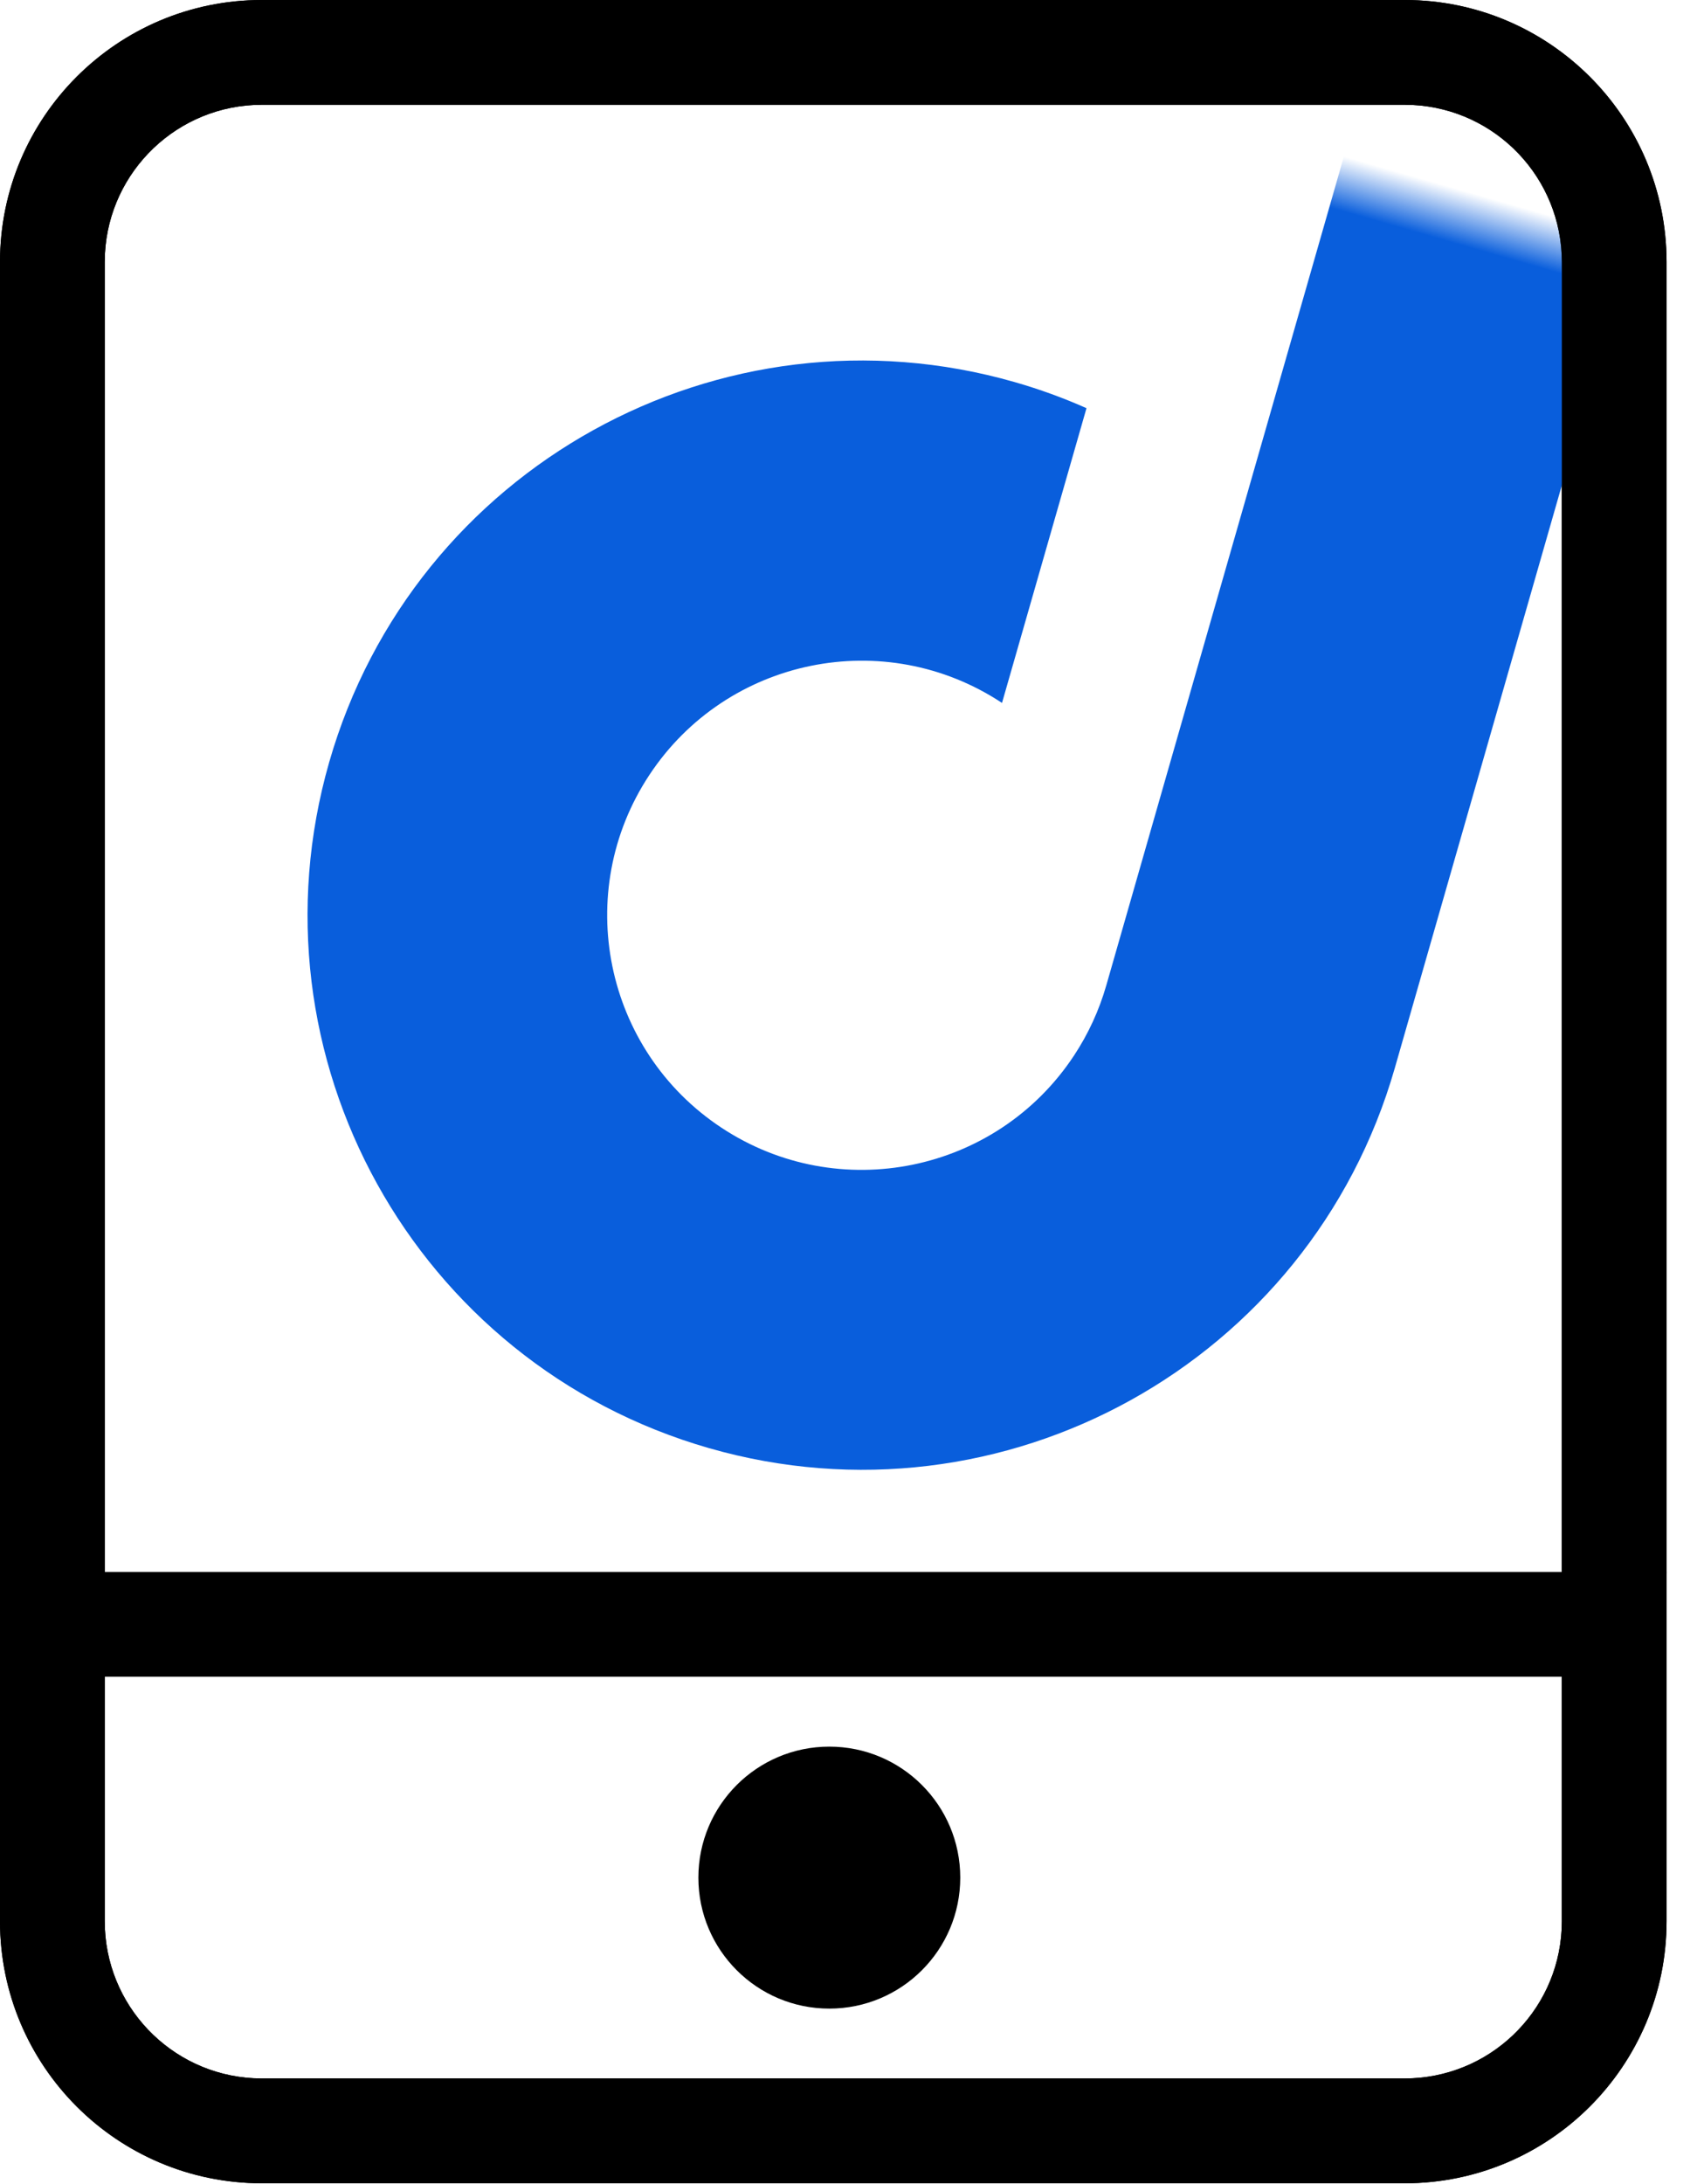
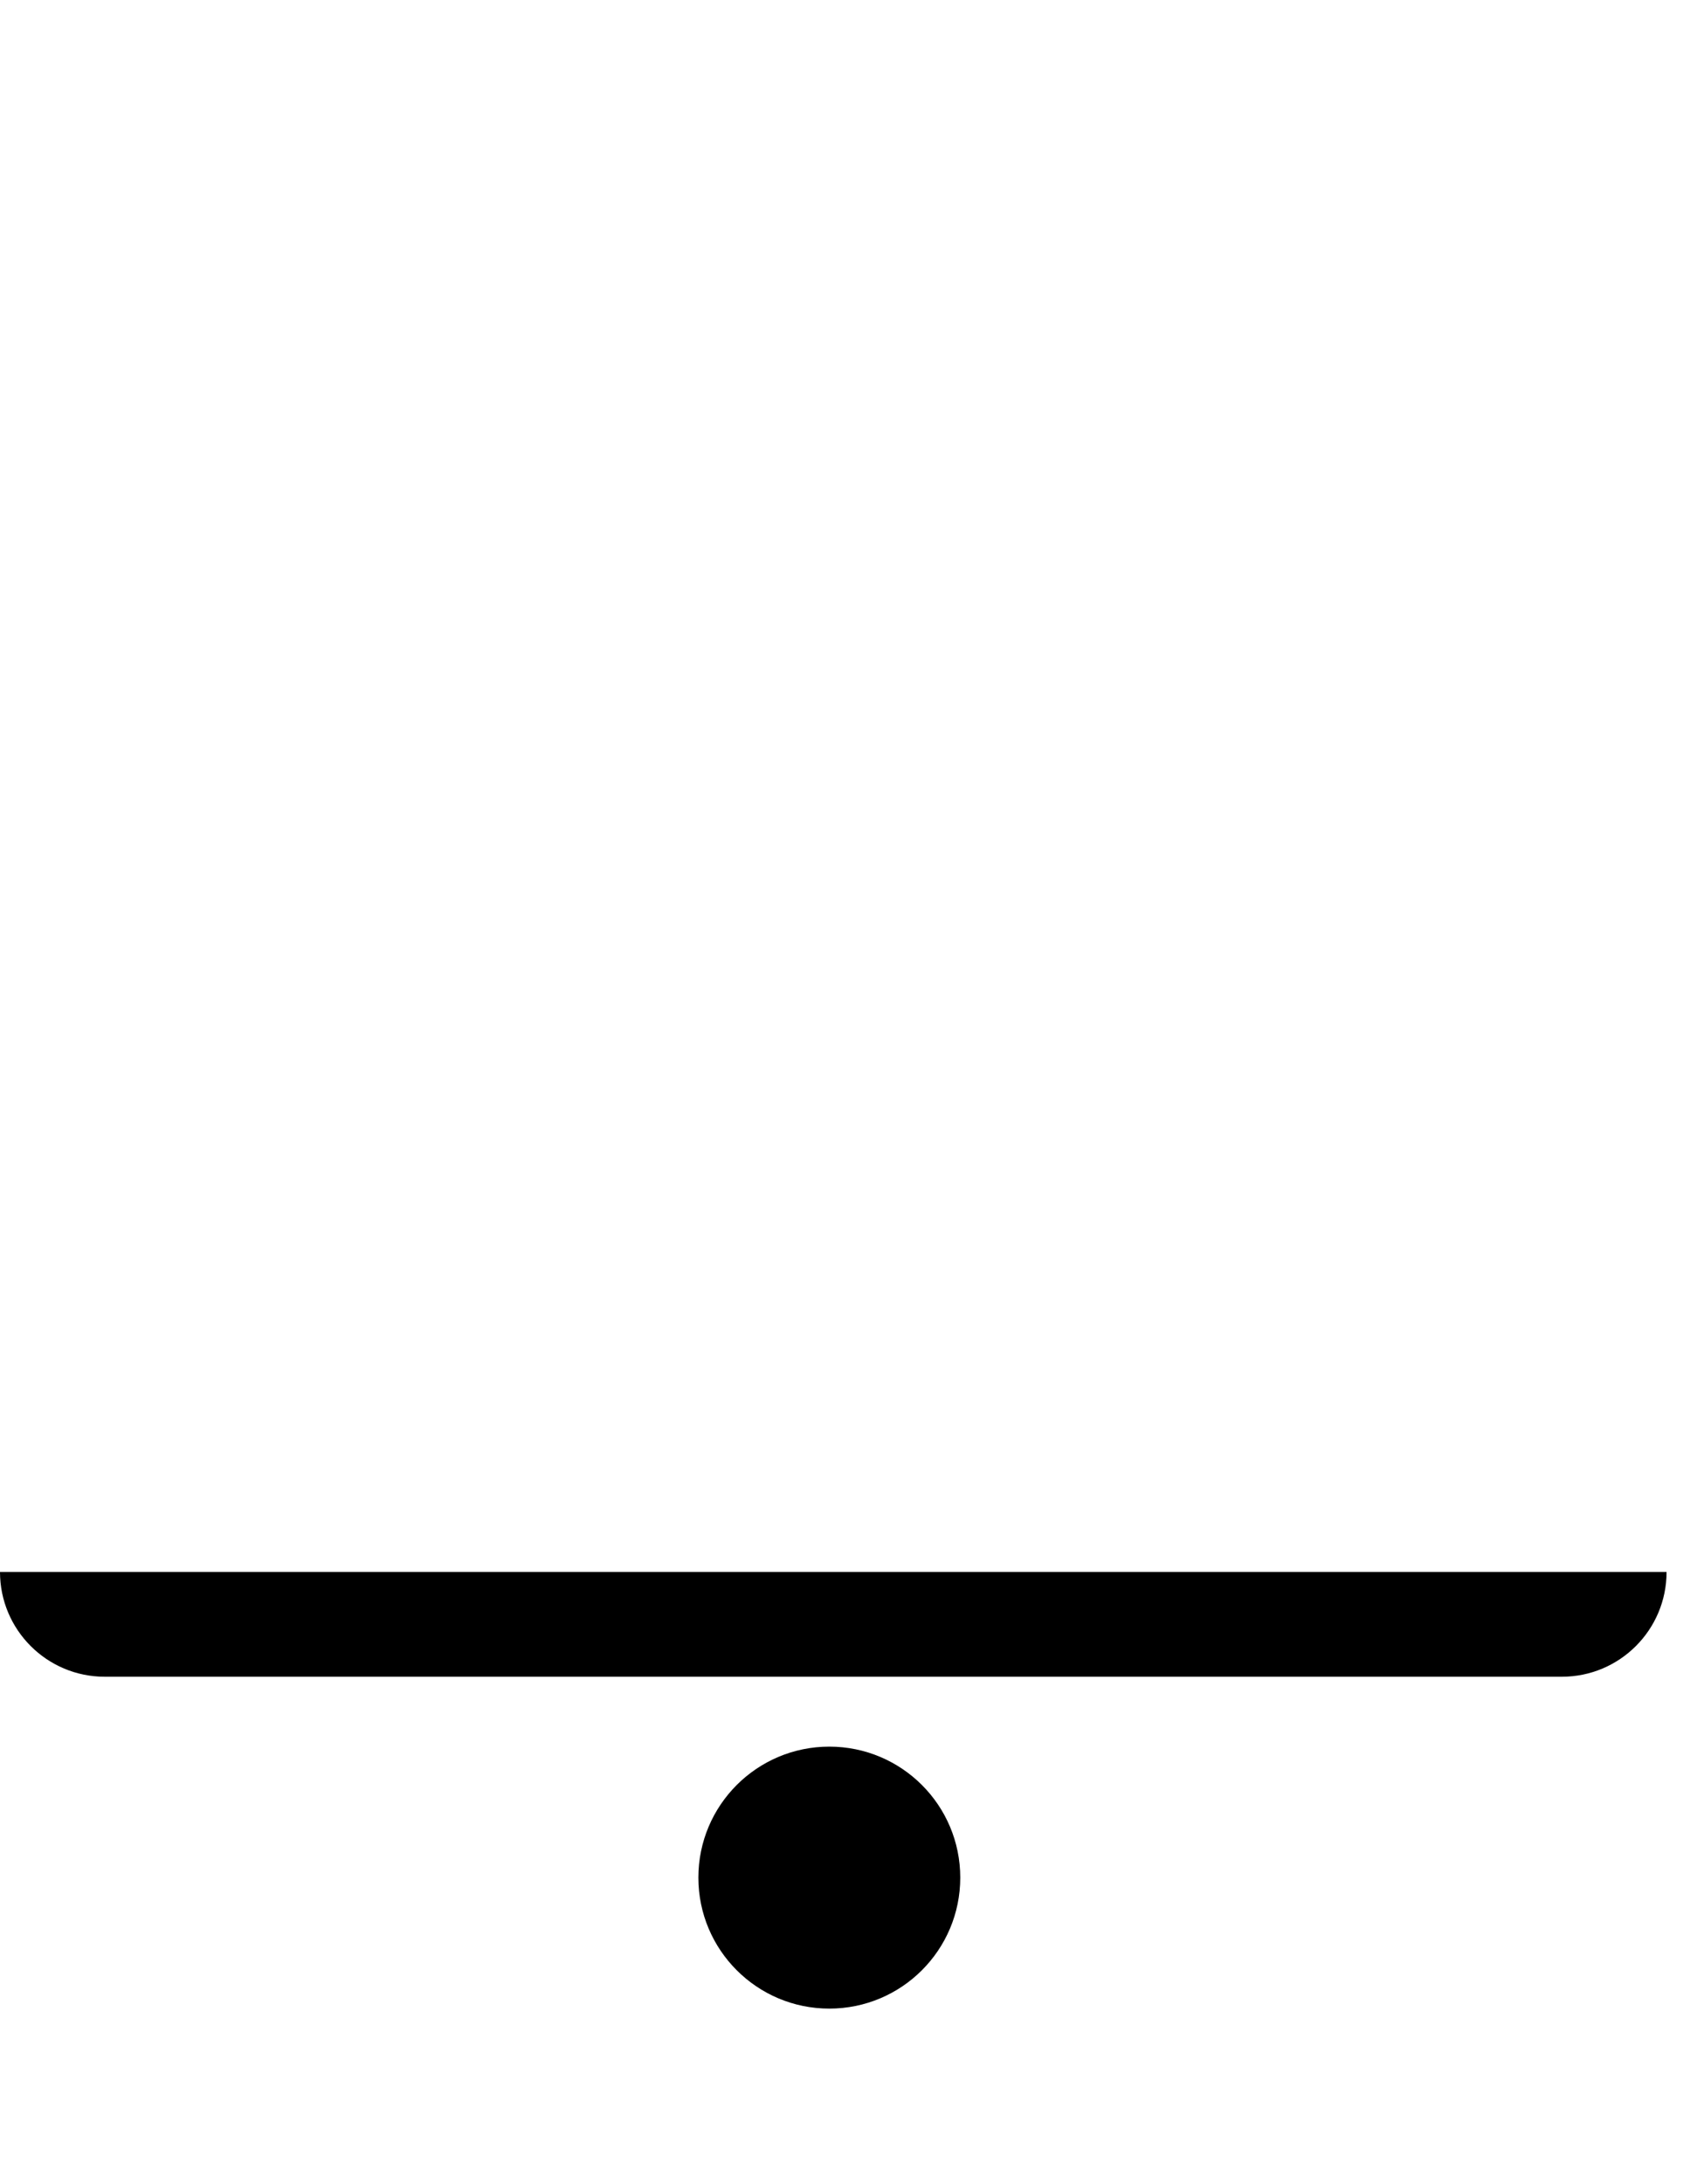
<svg xmlns="http://www.w3.org/2000/svg" xmlns:xlink="http://www.w3.org/1999/xlink" width="32px" height="41px" viewBox="0 0 32 41" version="1.1">
  <title>tiktokadspy</title>
  <defs>
    <rect id="path-1" x="0" y="-1.8835242e-16" width="29.509" height="28.689" rx="1" />
  </defs>
  <g id="页面-1" stroke="none" stroke-width="1" fill="none" fill-rule="evenodd">
    <g id="v" transform="translate(-4241, -1989)">
      <g id="tiktokadspy" transform="translate(4241, 1989)">
        <g id="tiktok" transform="translate(0, 0)">
-           <path d="M26.379,0 C29.095,0 31.297,2.202 31.297,4.918 L31.297,36.066 C31.297,38.783 29.095,40.985 26.379,40.985 L4.918,40.985 C2.202,40.985 0,38.783 0,36.066 L0,4.918 C0,2.202 2.202,0 4.918,0 L26.379,0 Z M26.379,1.967 L4.918,1.967 C3.341,1.967 2.053,3.205 1.971,4.761 L1.967,4.918 L1.967,36.066 C1.967,37.644 3.205,38.932 4.761,39.013 L4.918,39.017 L26.379,39.017 C27.956,39.017 29.245,37.78 29.326,36.223 L29.33,36.066 L29.33,4.918 C29.33,3.341 28.093,2.053 26.536,1.971 L26.379,1.967 Z" id="蒙版" fill="#000000" fill-rule="nonzero" />
          <g id="路径" transform="translate(0.82, 1.639)">
            <g id="蒙版" fill="#727272" fill-opacity="0" fill-rule="nonzero">
-               <rect id="path-1" x="0" y="-1.8835242e-16" width="29.509" height="28.689" rx="1" />
-             </g>
+               </g>
            <g id="路径-Clipped">
              <mask id="mask-2" fill="white">
                <use xlink:href="#path-1" />
              </mask>
              <g id="path-1" />
-               <path d="M26.309,-1.314 C26.034,0.638 26.309,-1.314 26.81,4.245 L26.81,15.689 C26.808,21.438 22.146,26.097 16.397,26.095 C10.648,26.093 5.989,21.431 5.991,15.682 C5.993,9.933 10.655,5.274 16.404,5.276 C16.881,5.276 17.357,5.309 17.83,5.375 L17.83,11.131 C15.312,10.339 12.629,11.738 11.837,14.256 C11.045,16.773 12.444,19.456 14.962,20.248 C17.479,21.04 20.162,19.641 20.954,17.123 C21.1,16.659 21.174,16.176 21.174,15.689 C21.174,7.762 21.174,1.816 21.174,-2.148 C22.057,-2.365 23.769,-2.087 26.309,-1.314 Z" id="路径" fill="#095EDC" fill-rule="nonzero" mask="url(#mask-2)" transform="translate(16.4, 11.938) rotate(16) translate(-16.4, -11.938) " />
            </g>
          </g>
        </g>
-         <path d="M26.379,0 C29.095,0 31.297,2.202 31.297,4.918 L31.297,36.066 C31.297,38.783 29.095,40.985 26.379,40.985 L4.918,40.985 C2.202,40.985 0,38.783 0,36.066 L0,4.918 C0,2.202 2.202,0 4.918,0 L26.379,0 Z M26.379,1.967 L4.918,1.967 C3.341,1.967 2.053,3.205 1.971,4.761 L1.967,4.918 L1.967,36.066 C1.967,37.644 3.205,38.932 4.761,39.013 L4.918,39.017 L26.379,39.017 C27.956,39.017 29.245,37.78 29.326,36.223 L29.33,36.066 L29.33,4.918 C29.33,3.341 28.093,2.053 26.536,1.971 L26.379,1.967 Z" id="蒙版" fill="#000000" fill-rule="nonzero" />
-         <path d="M0,29.509 L31.297,29.509 C31.297,30.595 30.417,31.476 29.33,31.476 L1.967,31.476 C0.881,31.476 0,30.595 0,29.509 L0,29.509 L0,29.509 Z" id="蒙版" fill="#000000" fill-rule="nonzero" />
+         <path d="M0,29.509 L31.297,29.509 C31.297,30.595 30.417,31.476 29.33,31.476 L1.967,31.476 C0.881,31.476 0,30.595 0,29.509 L0,29.509 L0,29.509 " id="蒙版" fill="#000000" fill-rule="nonzero" />
        <circle id="椭圆形" fill="#000000" fill-rule="nonzero" cx="15.574" cy="35.247" r="2.459" />
      </g>
    </g>
  </g>
</svg>